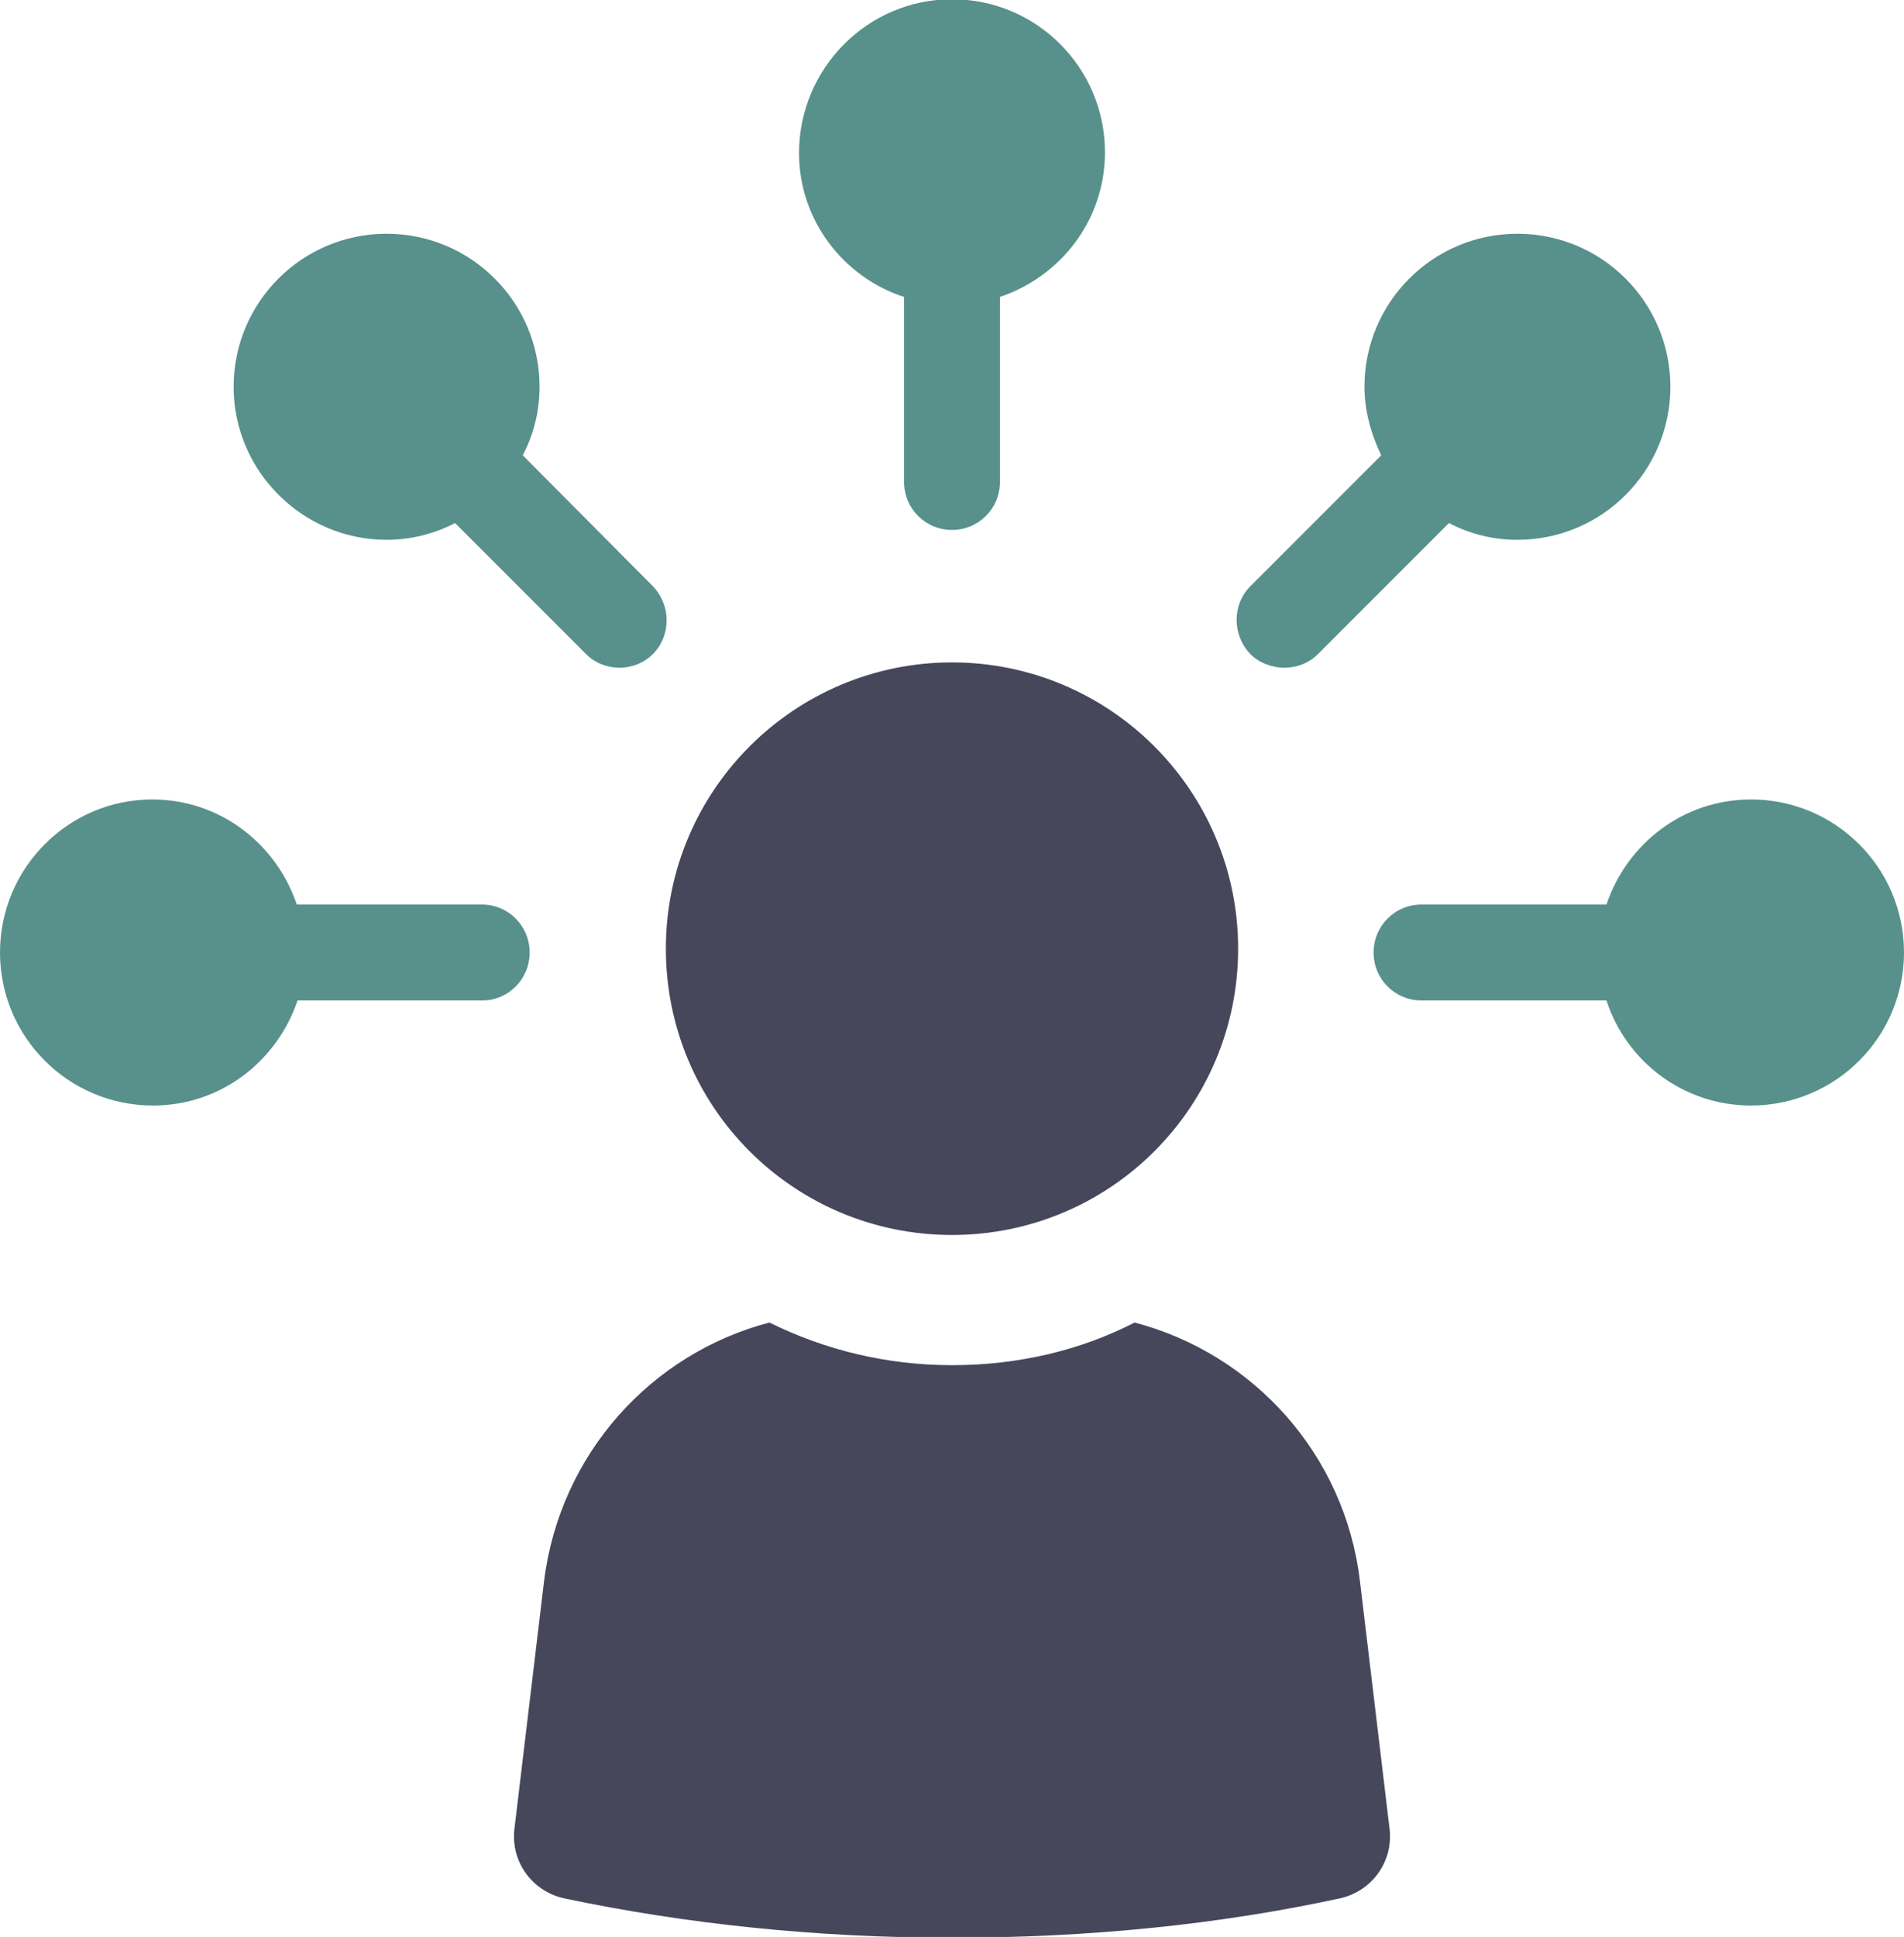
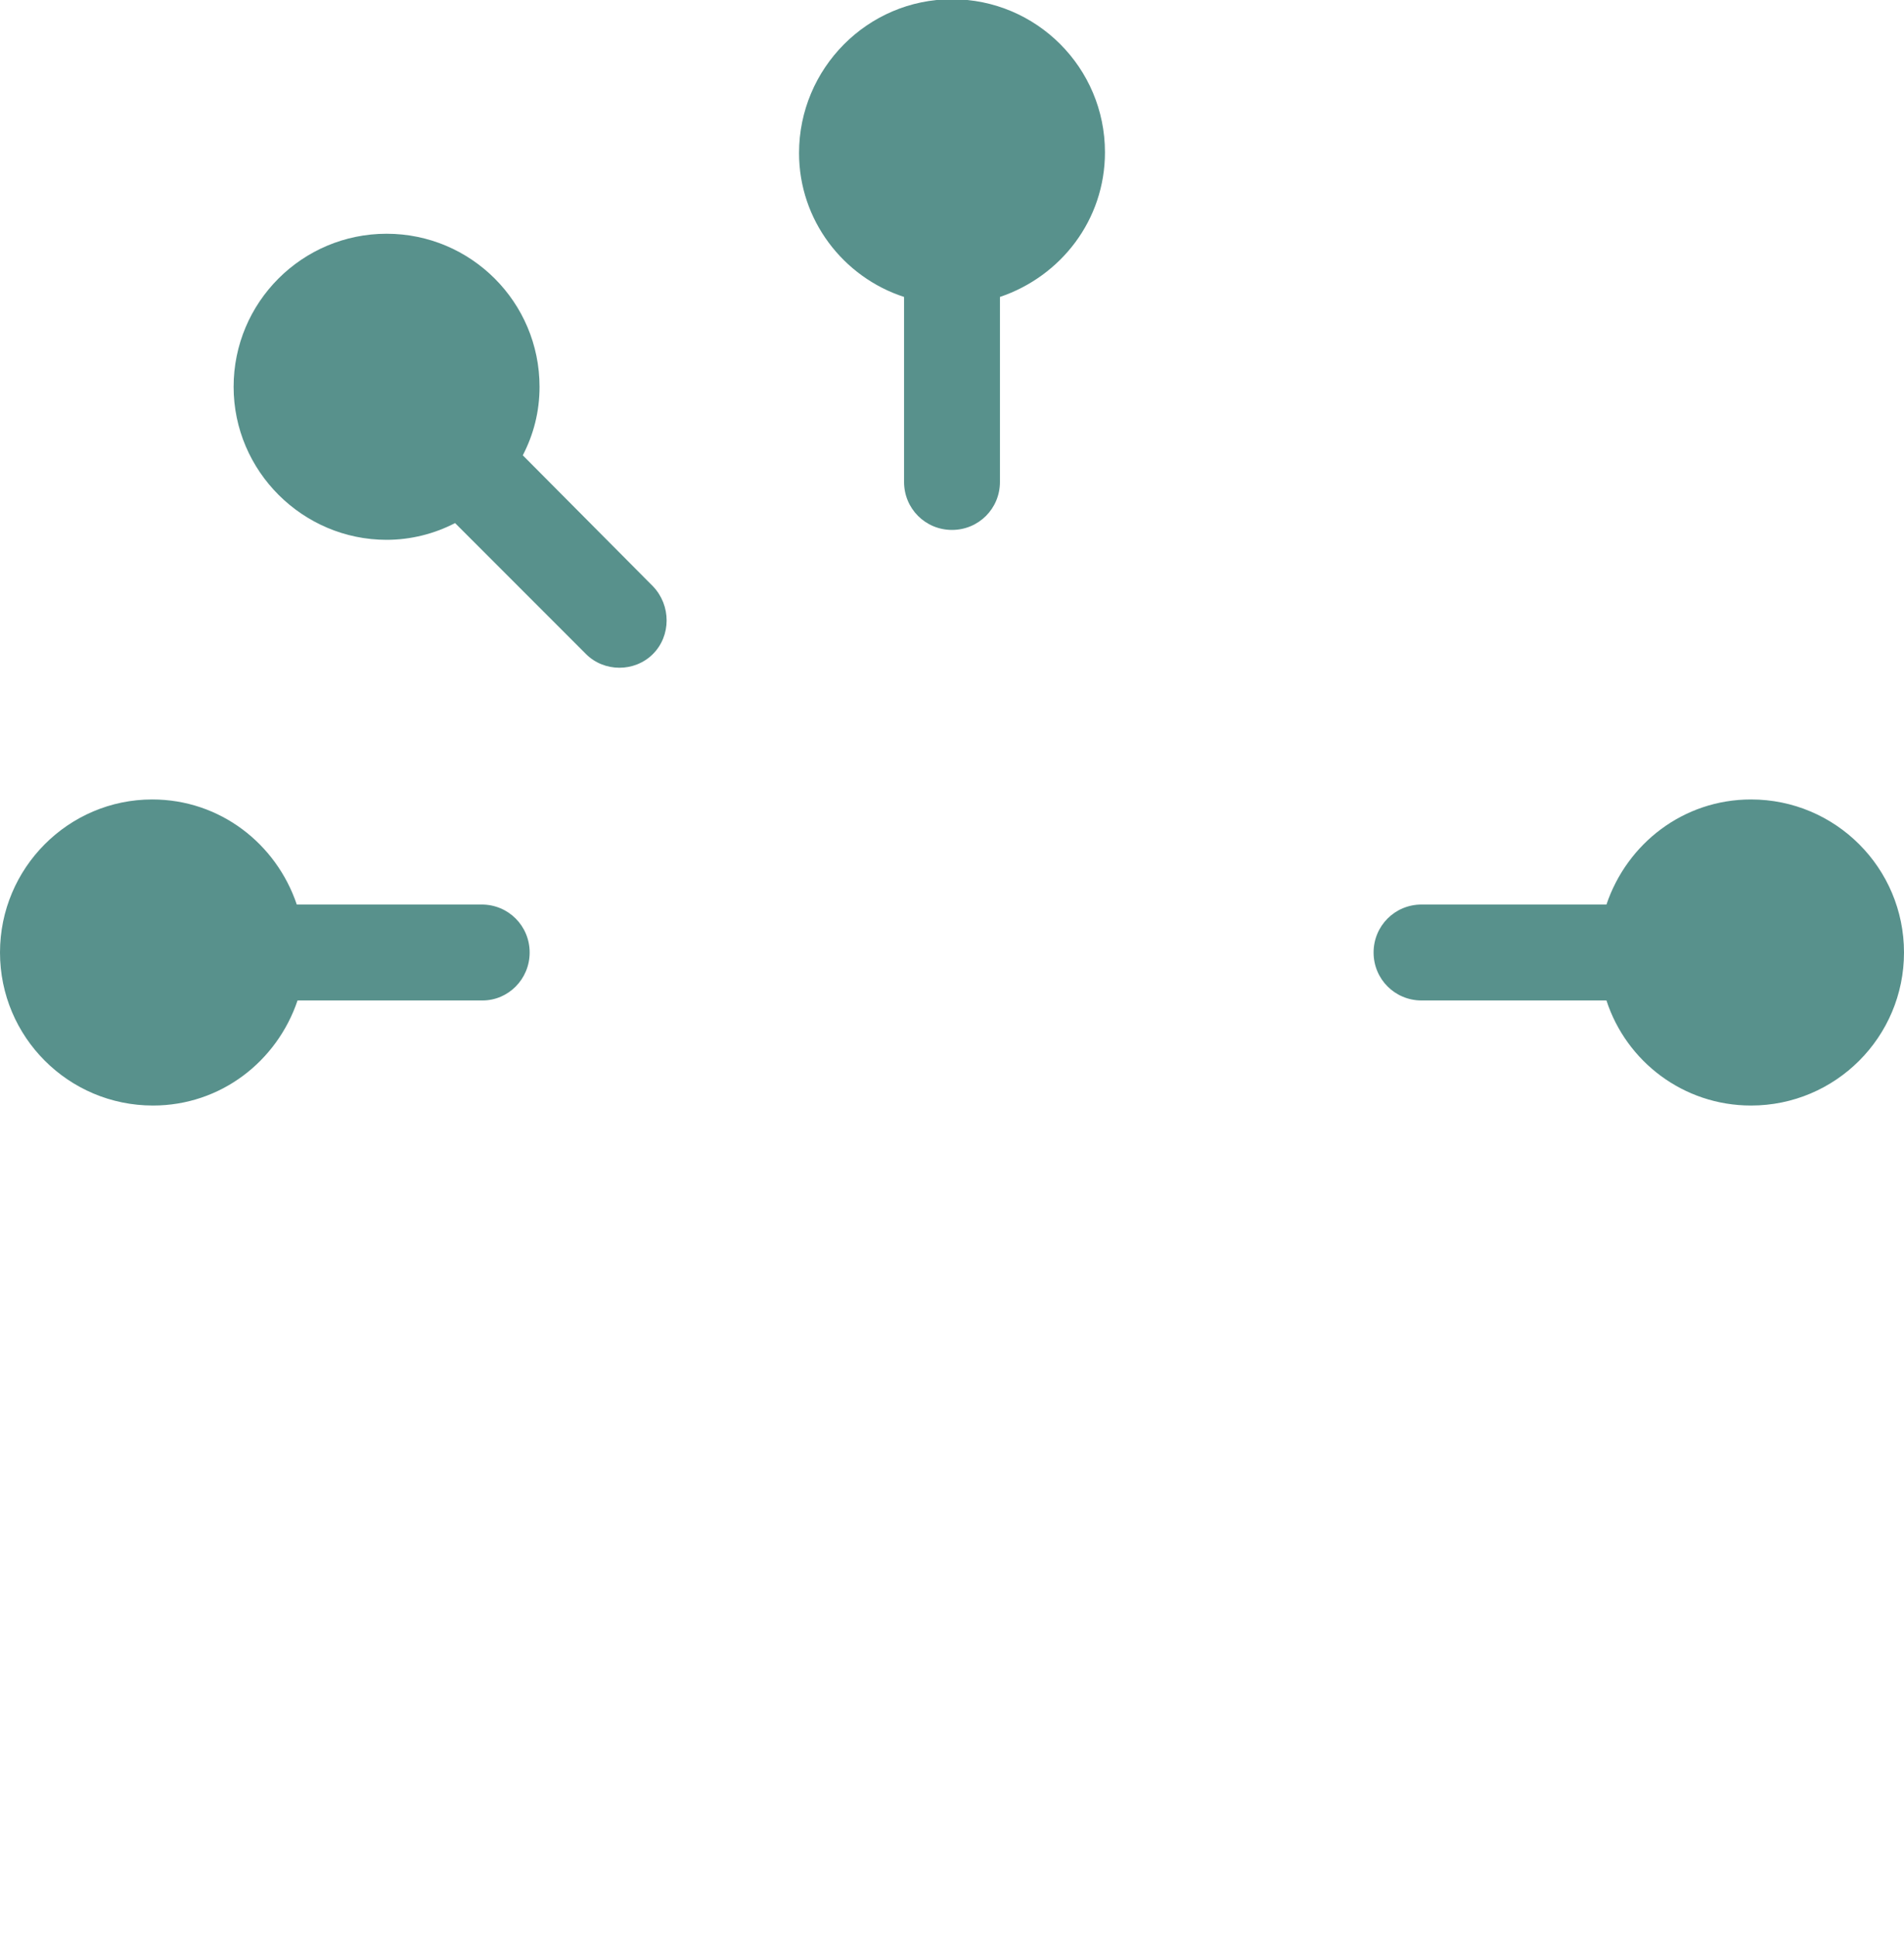
<svg xmlns="http://www.w3.org/2000/svg" version="1.1" id="Layer_2_00000041982583519343653820000001736842554623176354_" x="0px" y="0px" viewBox="0 0 250.2 254.4" style="enable-background:new 0 0 250.2 254.4;" xml:space="preserve">
  <style type="text/css">
	.st0{fill:#58918C;}
	.st1{fill:#47475B;}
</style>
  <g id="Layer_1-2">
    <g>
      <path class="st0" d="M118.8,39v24.3c0,3.5,2.8,6.3,6.3,6.3c3.5,0,6.3-2.8,6.3-6.3V39c8-2.7,13.8-10.1,13.8-19    c0-11.1-9-20.1-20.1-20.1S105,9,105,20.1C105,28.9,110.8,36.4,118.8,39z" />
      <path class="st0" d="M50.8,70.9c3.2,0,6.3-0.8,9-2.2L77,85.9c1.2,1.2,2.8,1.8,4.4,1.8s3.2-0.6,4.4-1.8c2.4-2.4,2.4-6.4,0-8.9    L68.7,59.8c1.4-2.7,2.2-5.7,2.2-9c0-11.1-9-20.1-20.1-20.1s-20.1,9-20.1,20.1S39.8,70.9,50.8,70.9L50.8,70.9z" />
      <path class="st0" d="M69.6,125.1c0-3.5-2.8-6.3-6.3-6.3H39c-2.7-8-10.1-13.8-19-13.8C9,105,0,114,0,125.1s9,20.1,20.1,20.1    c8.9,0,16.3-5.8,19-13.8h24.3C66.8,131.4,69.6,128.6,69.6,125.1z" />
-       <path class="st0" d="M230.1,105c-8.9,0-16.3,5.8-19,13.8h-24.3c-3.5,0-6.3,2.8-6.3,6.3c0,3.5,2.8,6.3,6.3,6.3h24.3    c2.6,8,10.1,13.8,19,13.8c11.1,0,20.1-9,20.1-20.1S241.2,105,230.1,105z" />
-       <path class="st0" d="M168.8,87.7c1.6,0,3.2-0.6,4.4-1.8l17.2-17.2c2.7,1.4,5.7,2.2,9,2.2c11.1,0,20.1-9,20.1-20.1    s-9-20.1-20.1-20.1s-20.1,9-20.1,20.1c0,3.2,0.9,6.3,2.2,9L164.3,77c-2.4,2.4-2.4,6.4,0,8.9C165.5,87.1,167.2,87.7,168.8,87.7    L168.8,87.7z" />
-       <path class="st1" d="M149.1,173.7c-7.2,3.7-15.4,5.6-24,5.6s-16.7-2-24-5.6c-15.6,4.1-27.5,17.3-29.6,33.9l-3.9,32.6    c-0.5,4.2,2.2,8.1,6.4,9.1c16.1,3.4,33.3,5.2,51.1,5.2s35-1.7,51.1-5.2c4.2-1,6.9-4.9,6.4-9.1l-3.9-32.6    C176.7,191,164.7,177.8,149.1,173.7z" />
-       <path class="st1" d="M125.1,162.2c20.8,0,37.6-16.8,37.6-37.6S145.8,87,125.1,87s-37.6,16.8-37.6,37.6S104.3,162.2,125.1,162.2z" />
+       <path class="st0" d="M230.1,105c-8.9,0-16.3,5.8-19,13.8h-24.3c-3.5,0-6.3,2.8-6.3,6.3c0,3.5,2.8,6.3,6.3,6.3h24.3    c2.6,8,10.1,13.8,19,13.8c11.1,0,20.1-9,20.1-20.1S241.2,105,230.1,105" />
    </g>
  </g>
</svg>